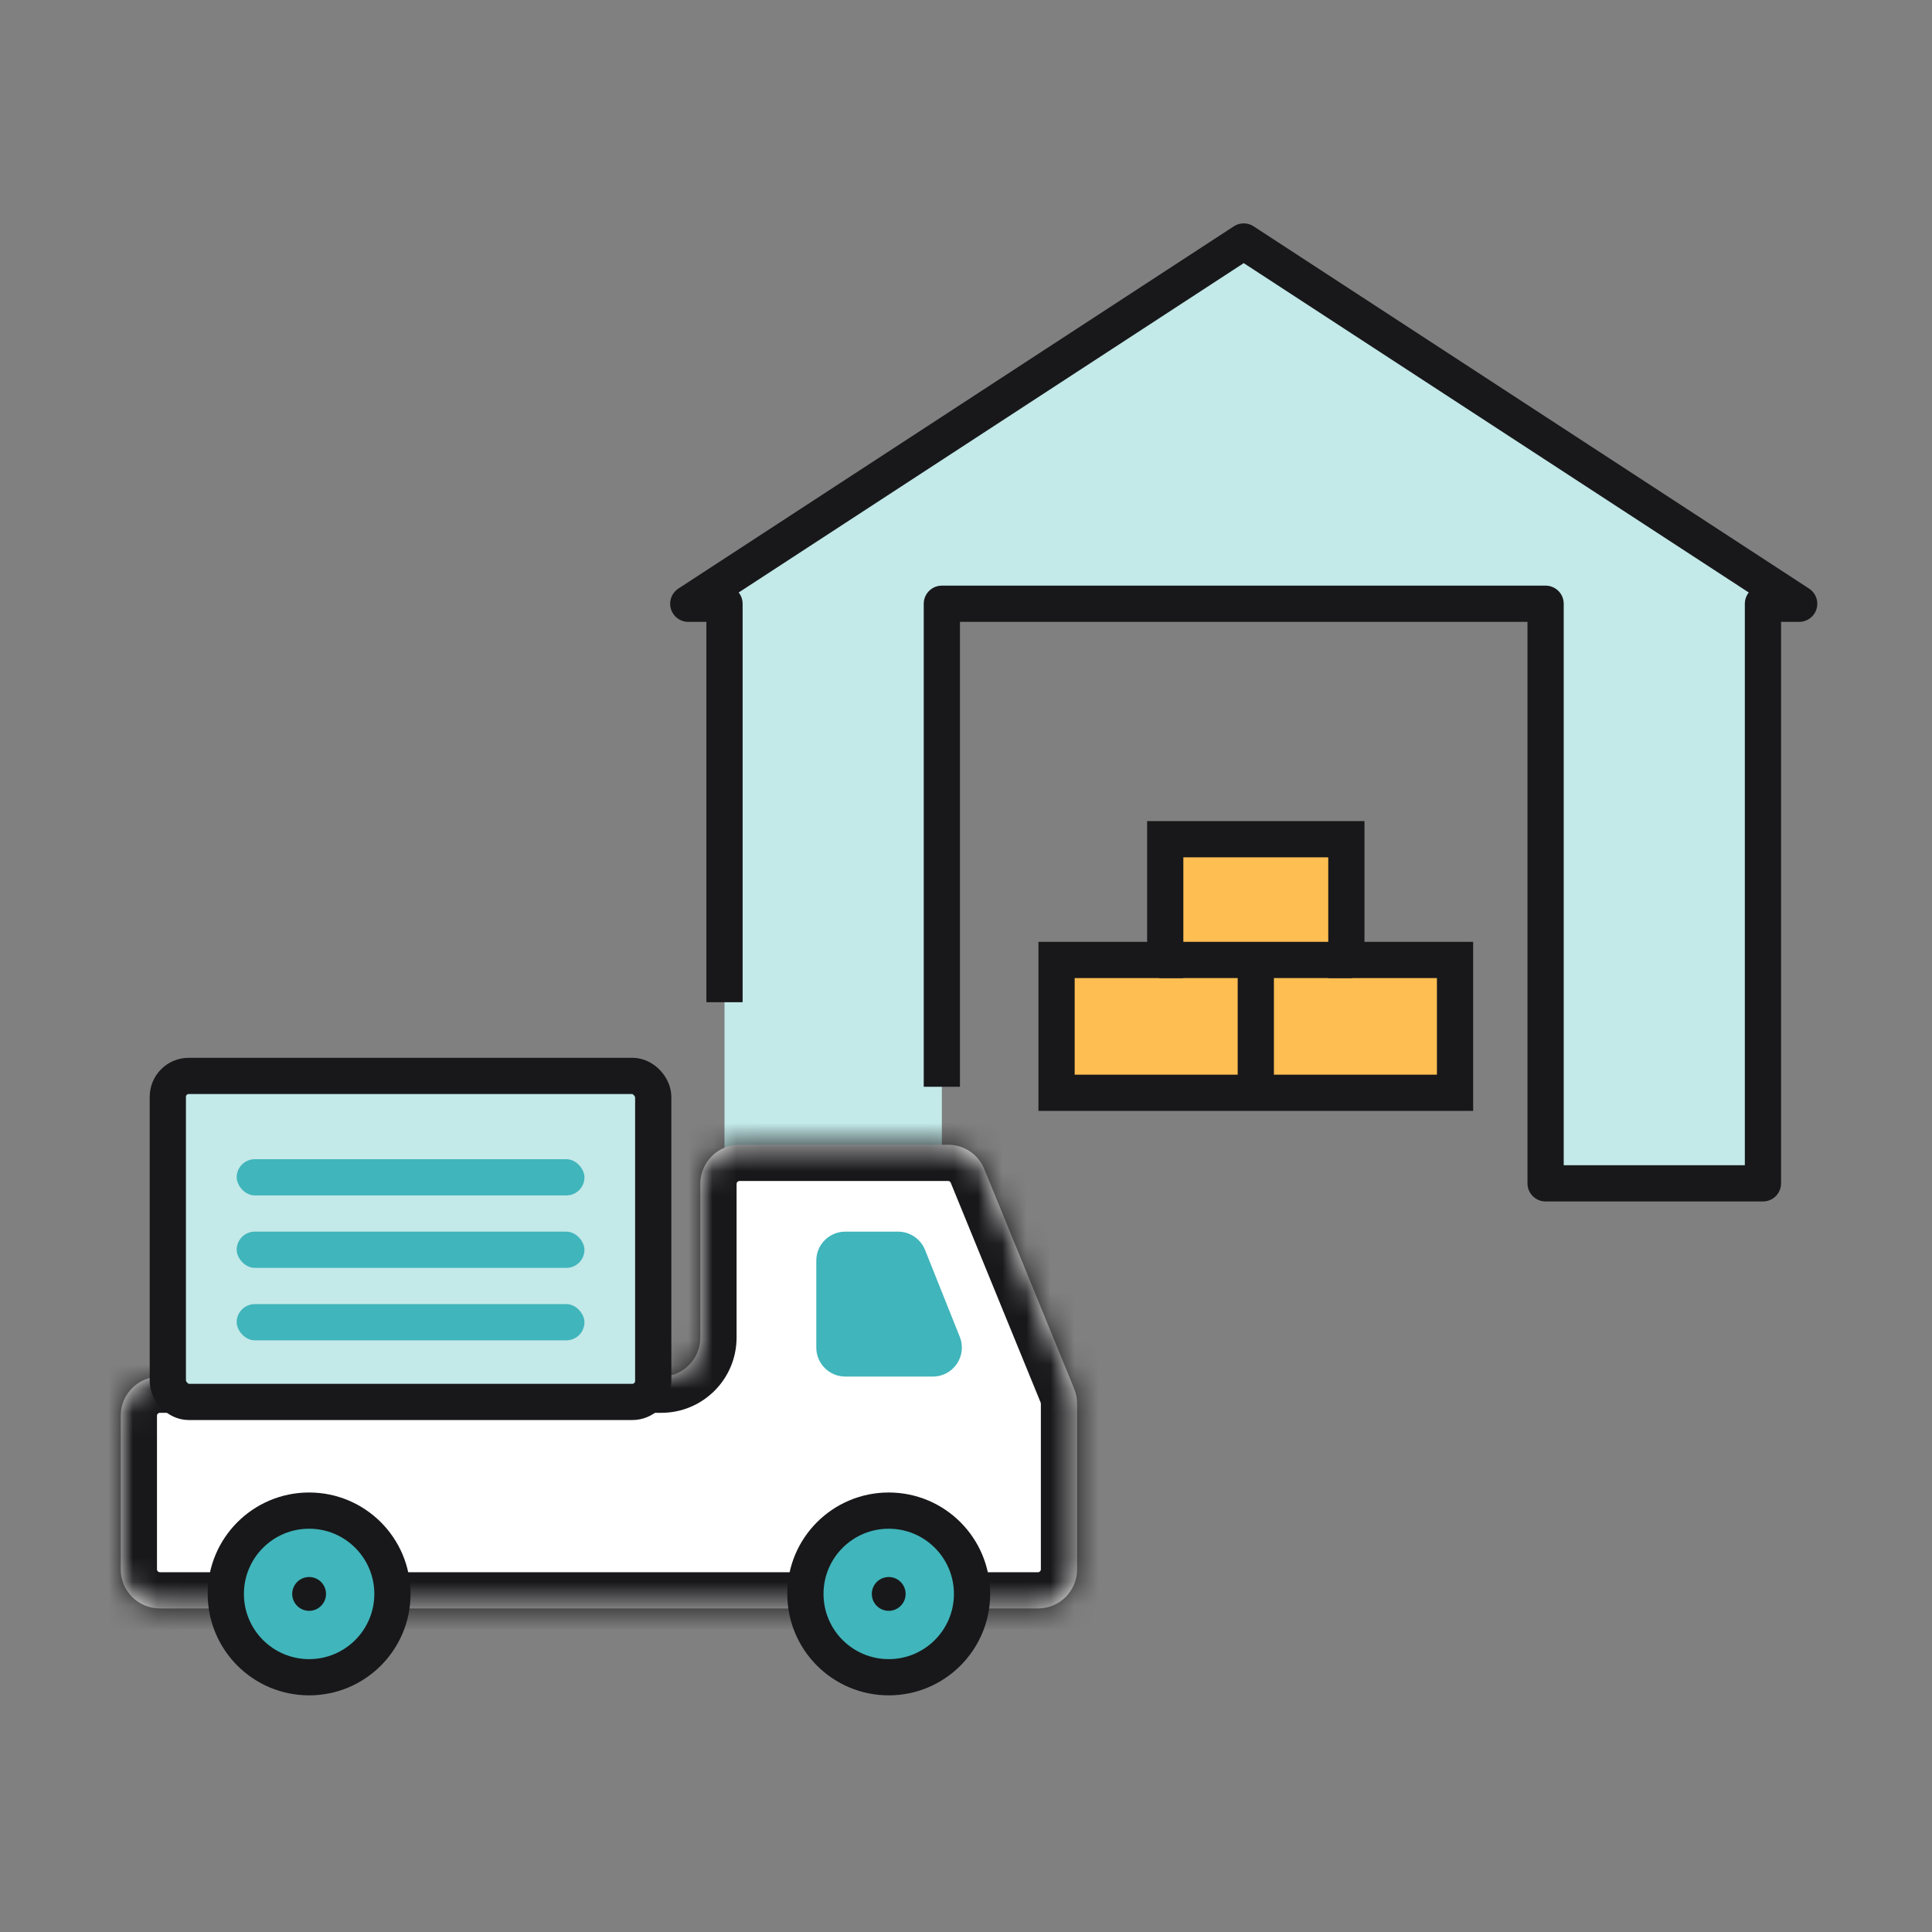
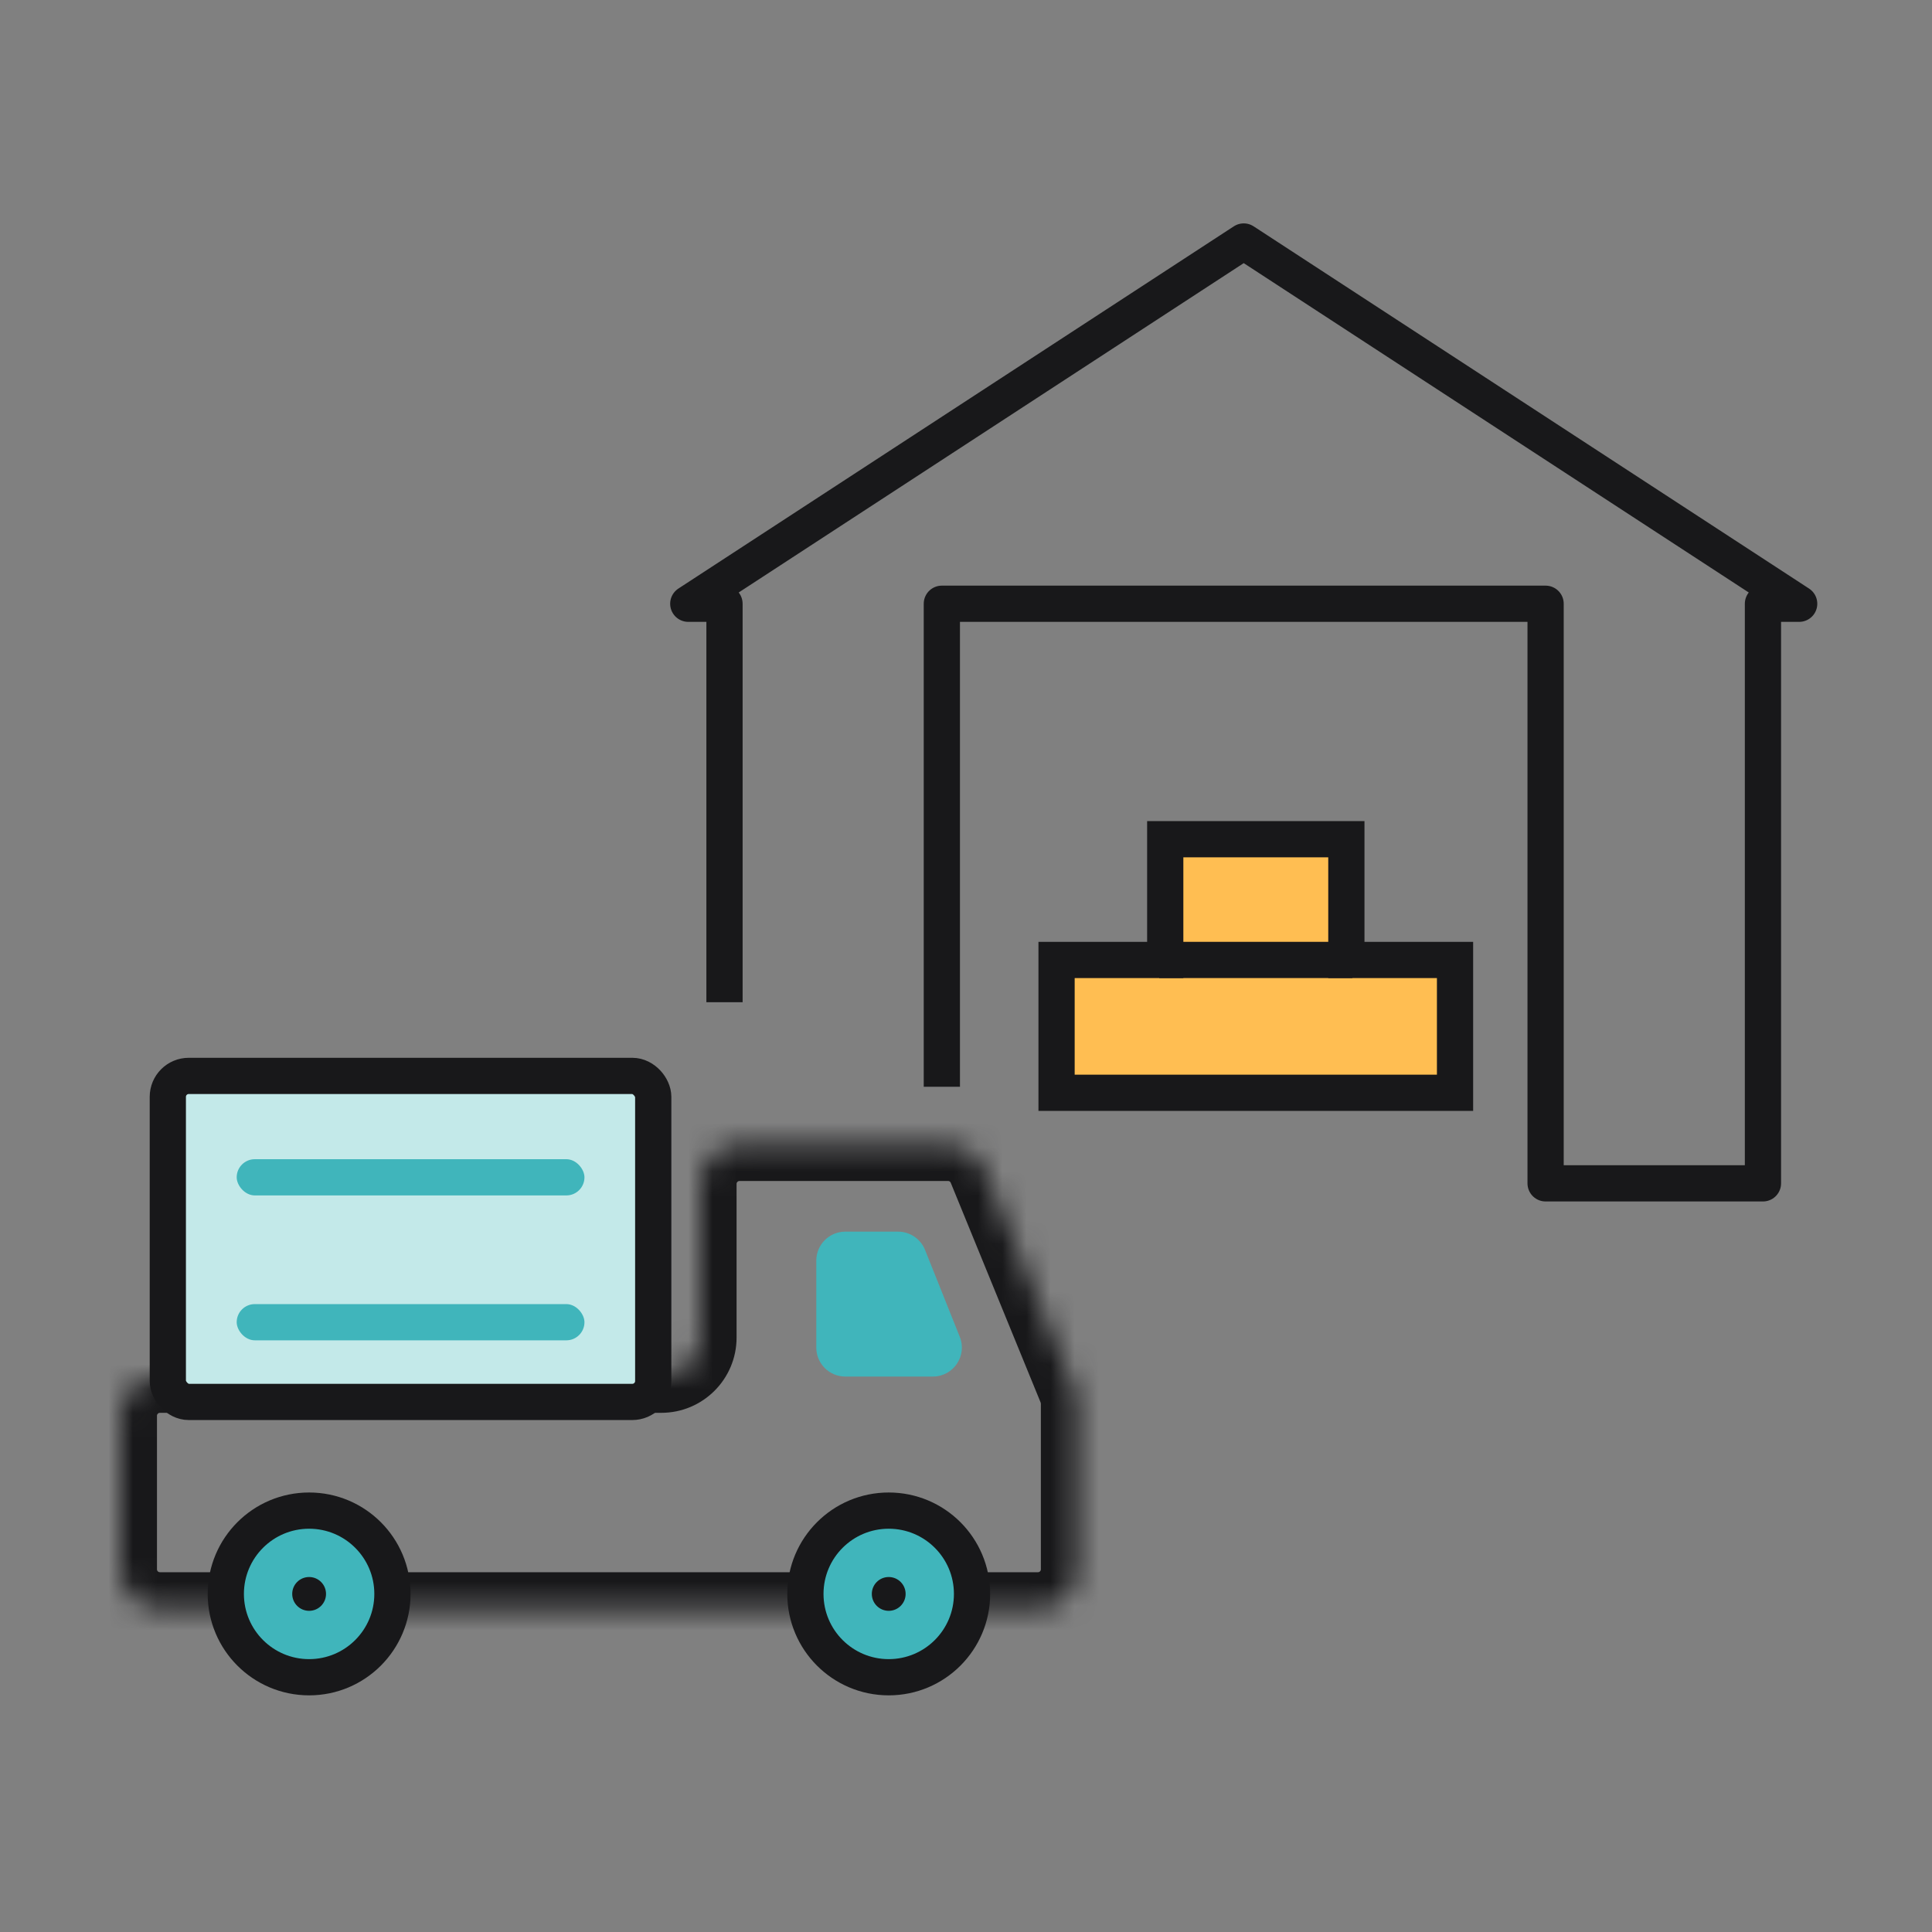
<svg xmlns="http://www.w3.org/2000/svg" width="80" height="80" viewBox="0 0 80 80" fill="none">
  <rect x="0" y="0" width="80" height="80" fill="#808080" stroke="none" />
-   <path fill-rule="evenodd" clip-rule="evenodd" d="M51.5 10L28.5 25H30L30 48.632C30 49.295 30.538 49.832 31.2 49.832H37.8C38.463 49.832 39 49.295 39 48.632L39 25.196L64 25.196L64 49H73V25C73 25 73.636 25 74 25L51.5 10Z" fill="#C3E9E9" />
  <mask id="path-3-inside-1_9987_18021" fill="white">
    <path fill-rule="evenodd" clip-rule="evenodd" d="M40.757 48.407C40.508 47.8 39.916 47.402 39.26 47.402L30.617 47.402C29.724 47.402 29 48.127 29 49.02V55.385C29 56.278 28.276 57.002 27.383 57.002H6.617C5.724 57.002 5 57.727 5 58.62V64.985C5 65.878 5.724 66.602 6.617 66.602H29H42.983C43.876 66.602 44.6 65.878 44.6 64.985V58.12C44.6 57.91 44.559 57.702 44.48 57.508L40.757 48.407Z" />
  </mask>
-   <path fill-rule="evenodd" clip-rule="evenodd" d="M40.757 48.407C40.508 47.8 39.916 47.402 39.26 47.402L30.617 47.402C29.724 47.402 29 48.127 29 49.02V55.385C29 56.278 28.276 57.002 27.383 57.002H6.617C5.724 57.002 5 57.727 5 58.62V64.985C5 65.878 5.724 66.602 6.617 66.602H29H42.983C43.876 66.602 44.6 65.878 44.6 64.985V58.12C44.6 57.91 44.559 57.702 44.48 57.508L40.757 48.407Z" fill="white" />
  <path d="M44.48 57.508L45.868 56.94L44.48 57.508ZM40.757 48.407L42.145 47.839L40.757 48.407ZM30.617 48.902L39.26 48.902V45.902L30.617 45.902V48.902ZM30.5 55.385V49.02H27.5V55.385H30.5ZM6.617 58.502H27.383V55.502H6.617L6.617 58.502ZM6.5 64.985V58.62H3.5L3.5 64.985H6.5ZM29 65.102H6.617L6.617 68.102H29V65.102ZM42.983 65.102H29V68.102H42.983V65.102ZM43.1 58.12V64.985H46.1V58.12H43.1ZM39.368 48.975L43.091 58.076L45.868 56.94L42.145 47.839L39.368 48.975ZM46.1 58.12C46.1 57.716 46.021 57.315 45.868 56.94L43.091 58.076C43.097 58.09 43.1 58.105 43.1 58.12H46.1ZM42.983 68.102C44.704 68.102 46.1 66.707 46.1 64.985H43.1C43.1 65.05 43.047 65.102 42.983 65.102V68.102ZM3.5 64.985C3.5 66.707 4.896 68.102 6.617 68.102L6.617 65.102C6.553 65.102 6.5 65.05 6.5 64.985H3.5ZM6.617 55.502C4.896 55.502 3.5 56.898 3.5 58.62H6.5C6.5 58.555 6.553 58.502 6.617 58.502L6.617 55.502ZM27.5 55.385C27.5 55.45 27.447 55.502 27.383 55.502V58.502C29.104 58.502 30.5 57.107 30.5 55.385H27.5ZM39.26 48.902C39.307 48.902 39.35 48.931 39.368 48.975L42.145 47.839C41.666 46.668 40.526 45.902 39.26 45.902V48.902ZM30.617 45.902C28.896 45.902 27.5 47.298 27.5 49.02H30.5C30.5 48.955 30.553 48.902 30.617 48.902V45.902Z" fill="#18181A" mask="url(#path-3-inside-1_9987_18021)" />
  <circle cx="12.8" cy="66.001" r="3.45" fill="#40B5BB" stroke="#18181A" stroke-width="1.5" />
  <circle cx="12.8" cy="66.001" r="0.7" fill="#18181A" />
  <rect x="6.949" y="44.551" width="20.1" height="13.5" rx="0.867" fill="#C3E9E9" stroke="#18181A" stroke-width="1.5" />
  <circle cx="36.8" cy="66.001" r="3.45" fill="#40B5BB" stroke="#18181A" stroke-width="1.5" />
  <circle cx="36.8" cy="66.001" r="0.7" fill="#18181A" />
  <path d="M33.801 52.2C33.801 51.537 34.338 51 35.001 51H37.188C37.679 51 38.12 51.299 38.303 51.754L39.742 55.354C40.058 56.143 39.477 57 38.628 57H35.001C34.338 57 33.801 56.463 33.801 55.8V52.2Z" fill="#40B5BB" />
-   <rect x="9.801" y="51" width="14.4" height="1.5" rx="0.75" fill="#40B5BB" />
  <rect x="9.801" y="48" width="14.4" height="1.5" rx="0.75" fill="#40B5BB" />
  <rect x="9.801" y="54" width="14.4" height="1.5" rx="0.75" fill="#40B5BB" />
  <path d="M30 41.5V25H28.5L51.5 10L74.5 25H73V49H64V25H39V45" stroke="#18181A" stroke-width="1.5" stroke-linejoin="round" />
  <path d="M55.75 39V39.75H56.5H60.25V45.25H43.75V39.75H47.5H48.25V39V34.75H55.75V39Z" fill="#FFBE52" stroke="#18181A" stroke-width="1.5" />
  <path d="M48 39.75H56" stroke="#18181A" stroke-width="1.5" stroke-linejoin="round" />
-   <path d="M52 40V45.5" stroke="#18181A" stroke-width="1.5" stroke-linejoin="round" />
</svg>